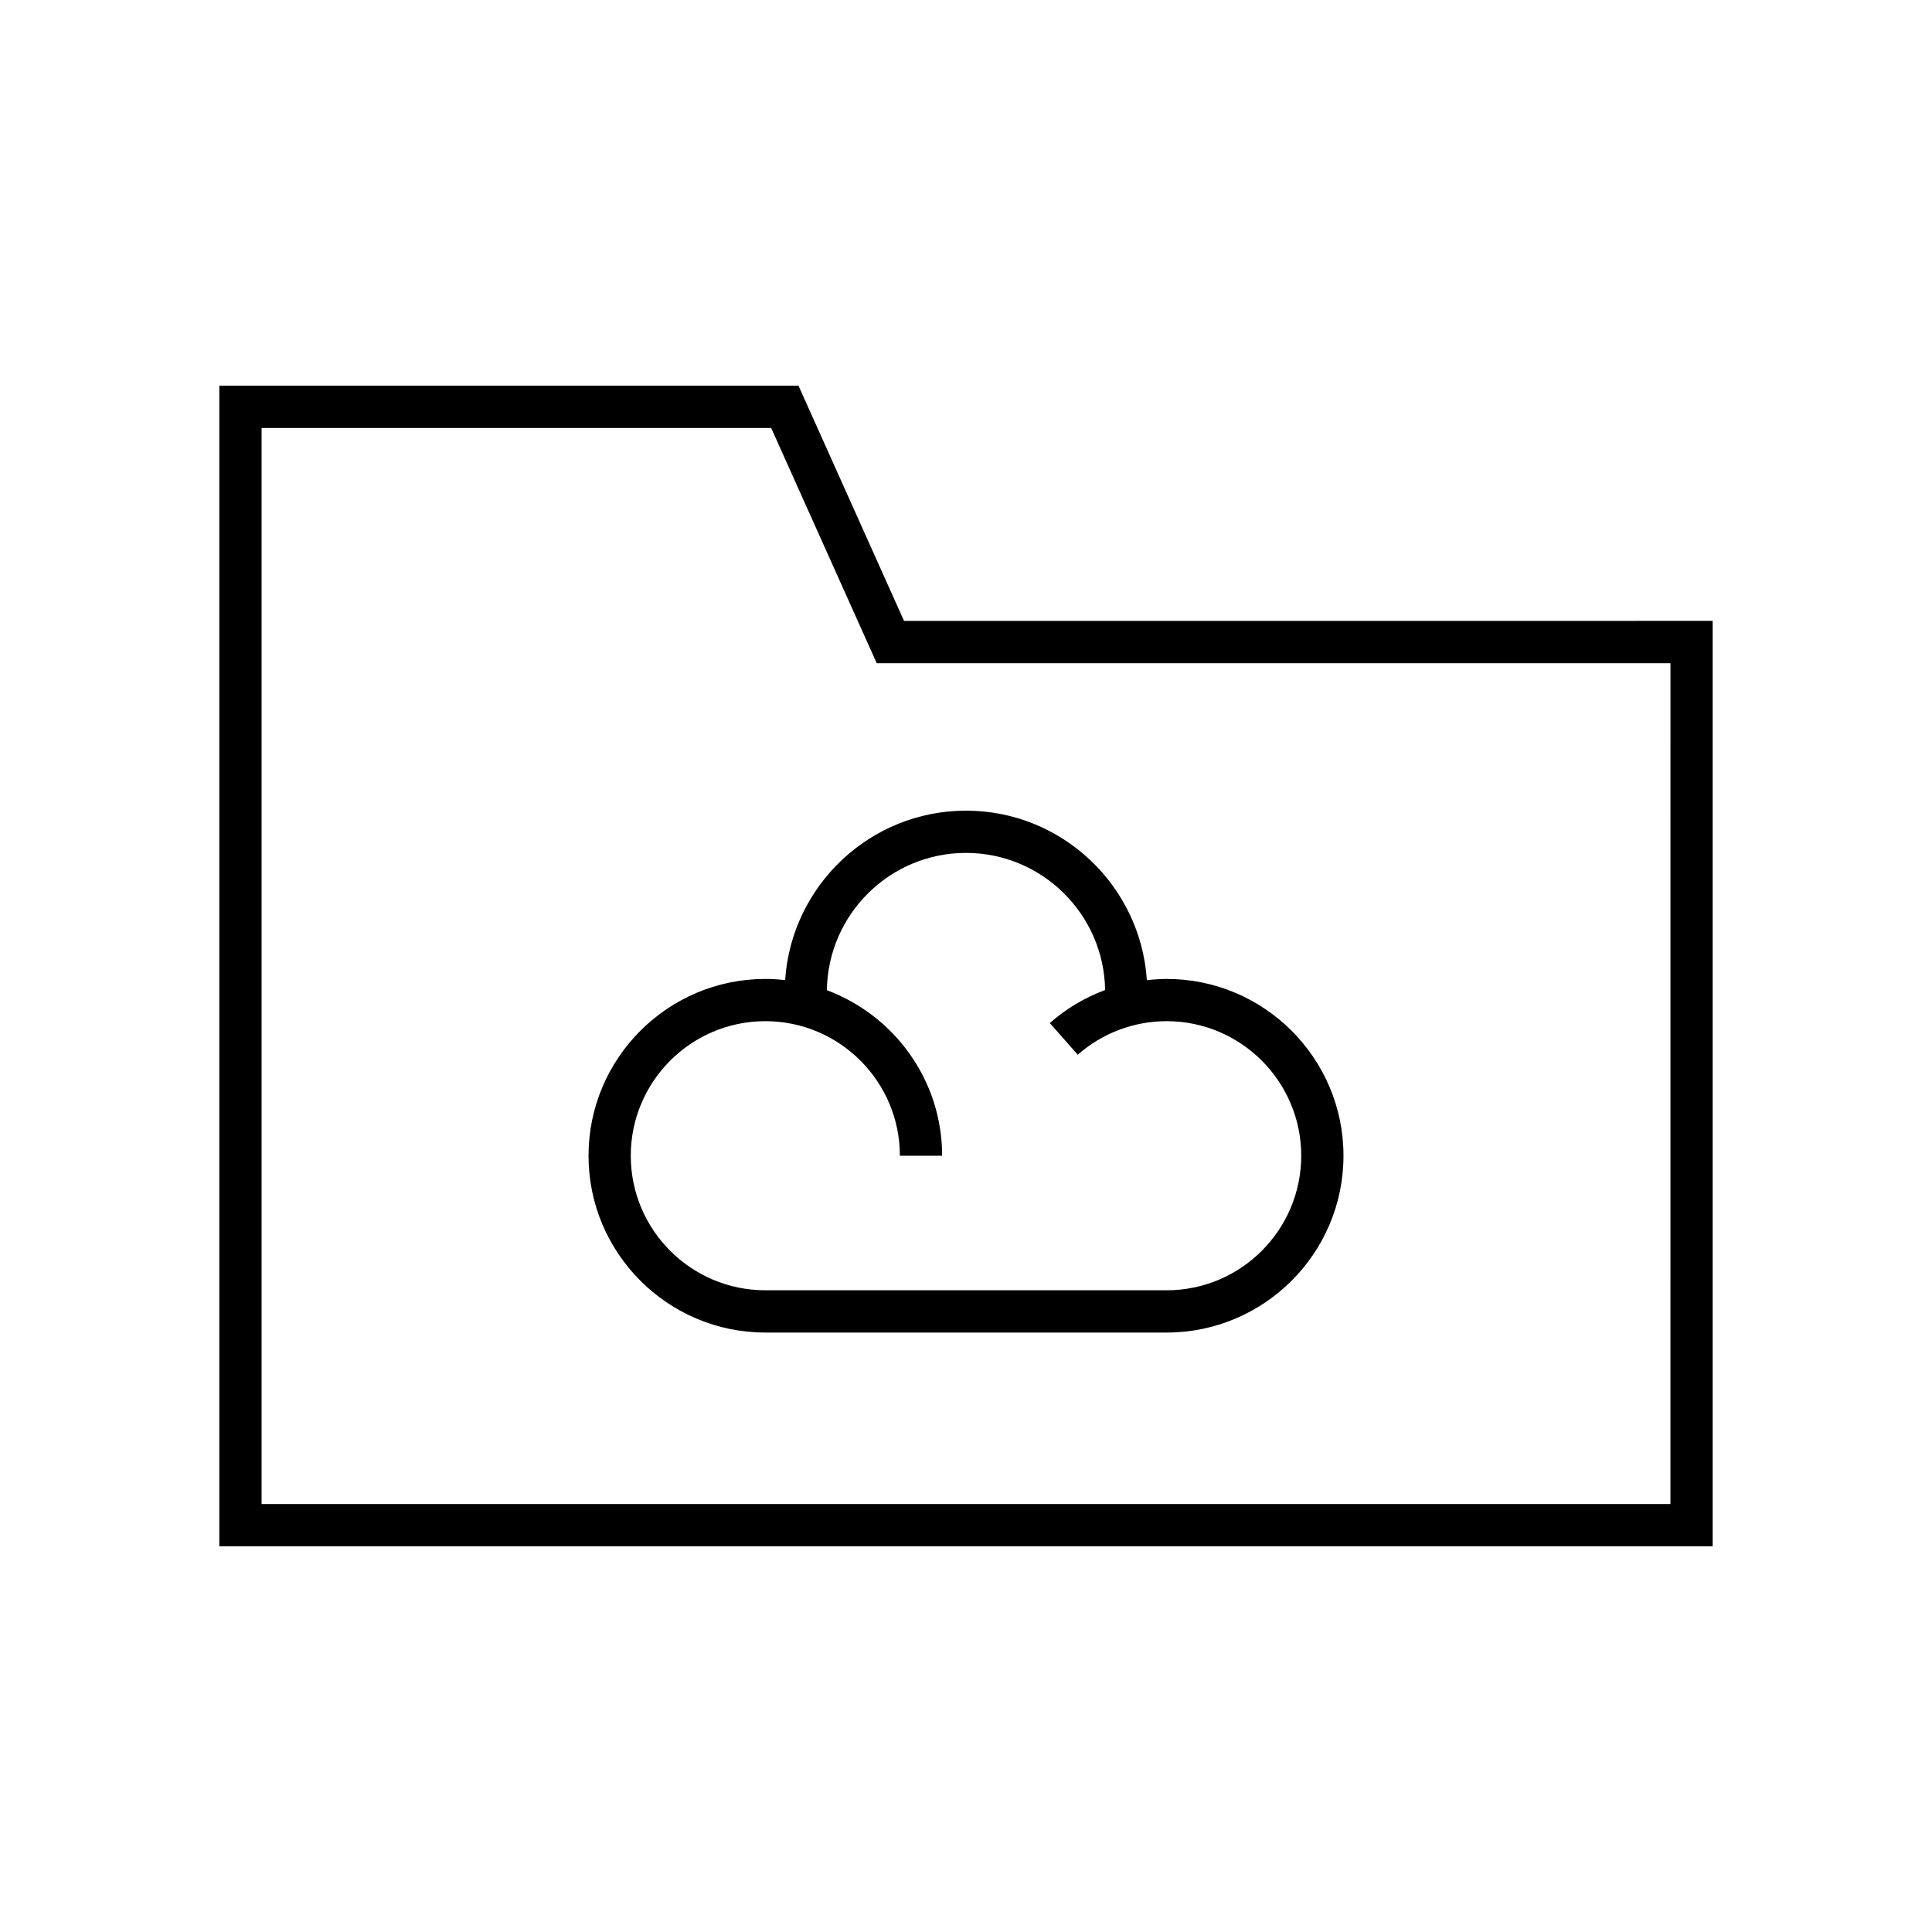
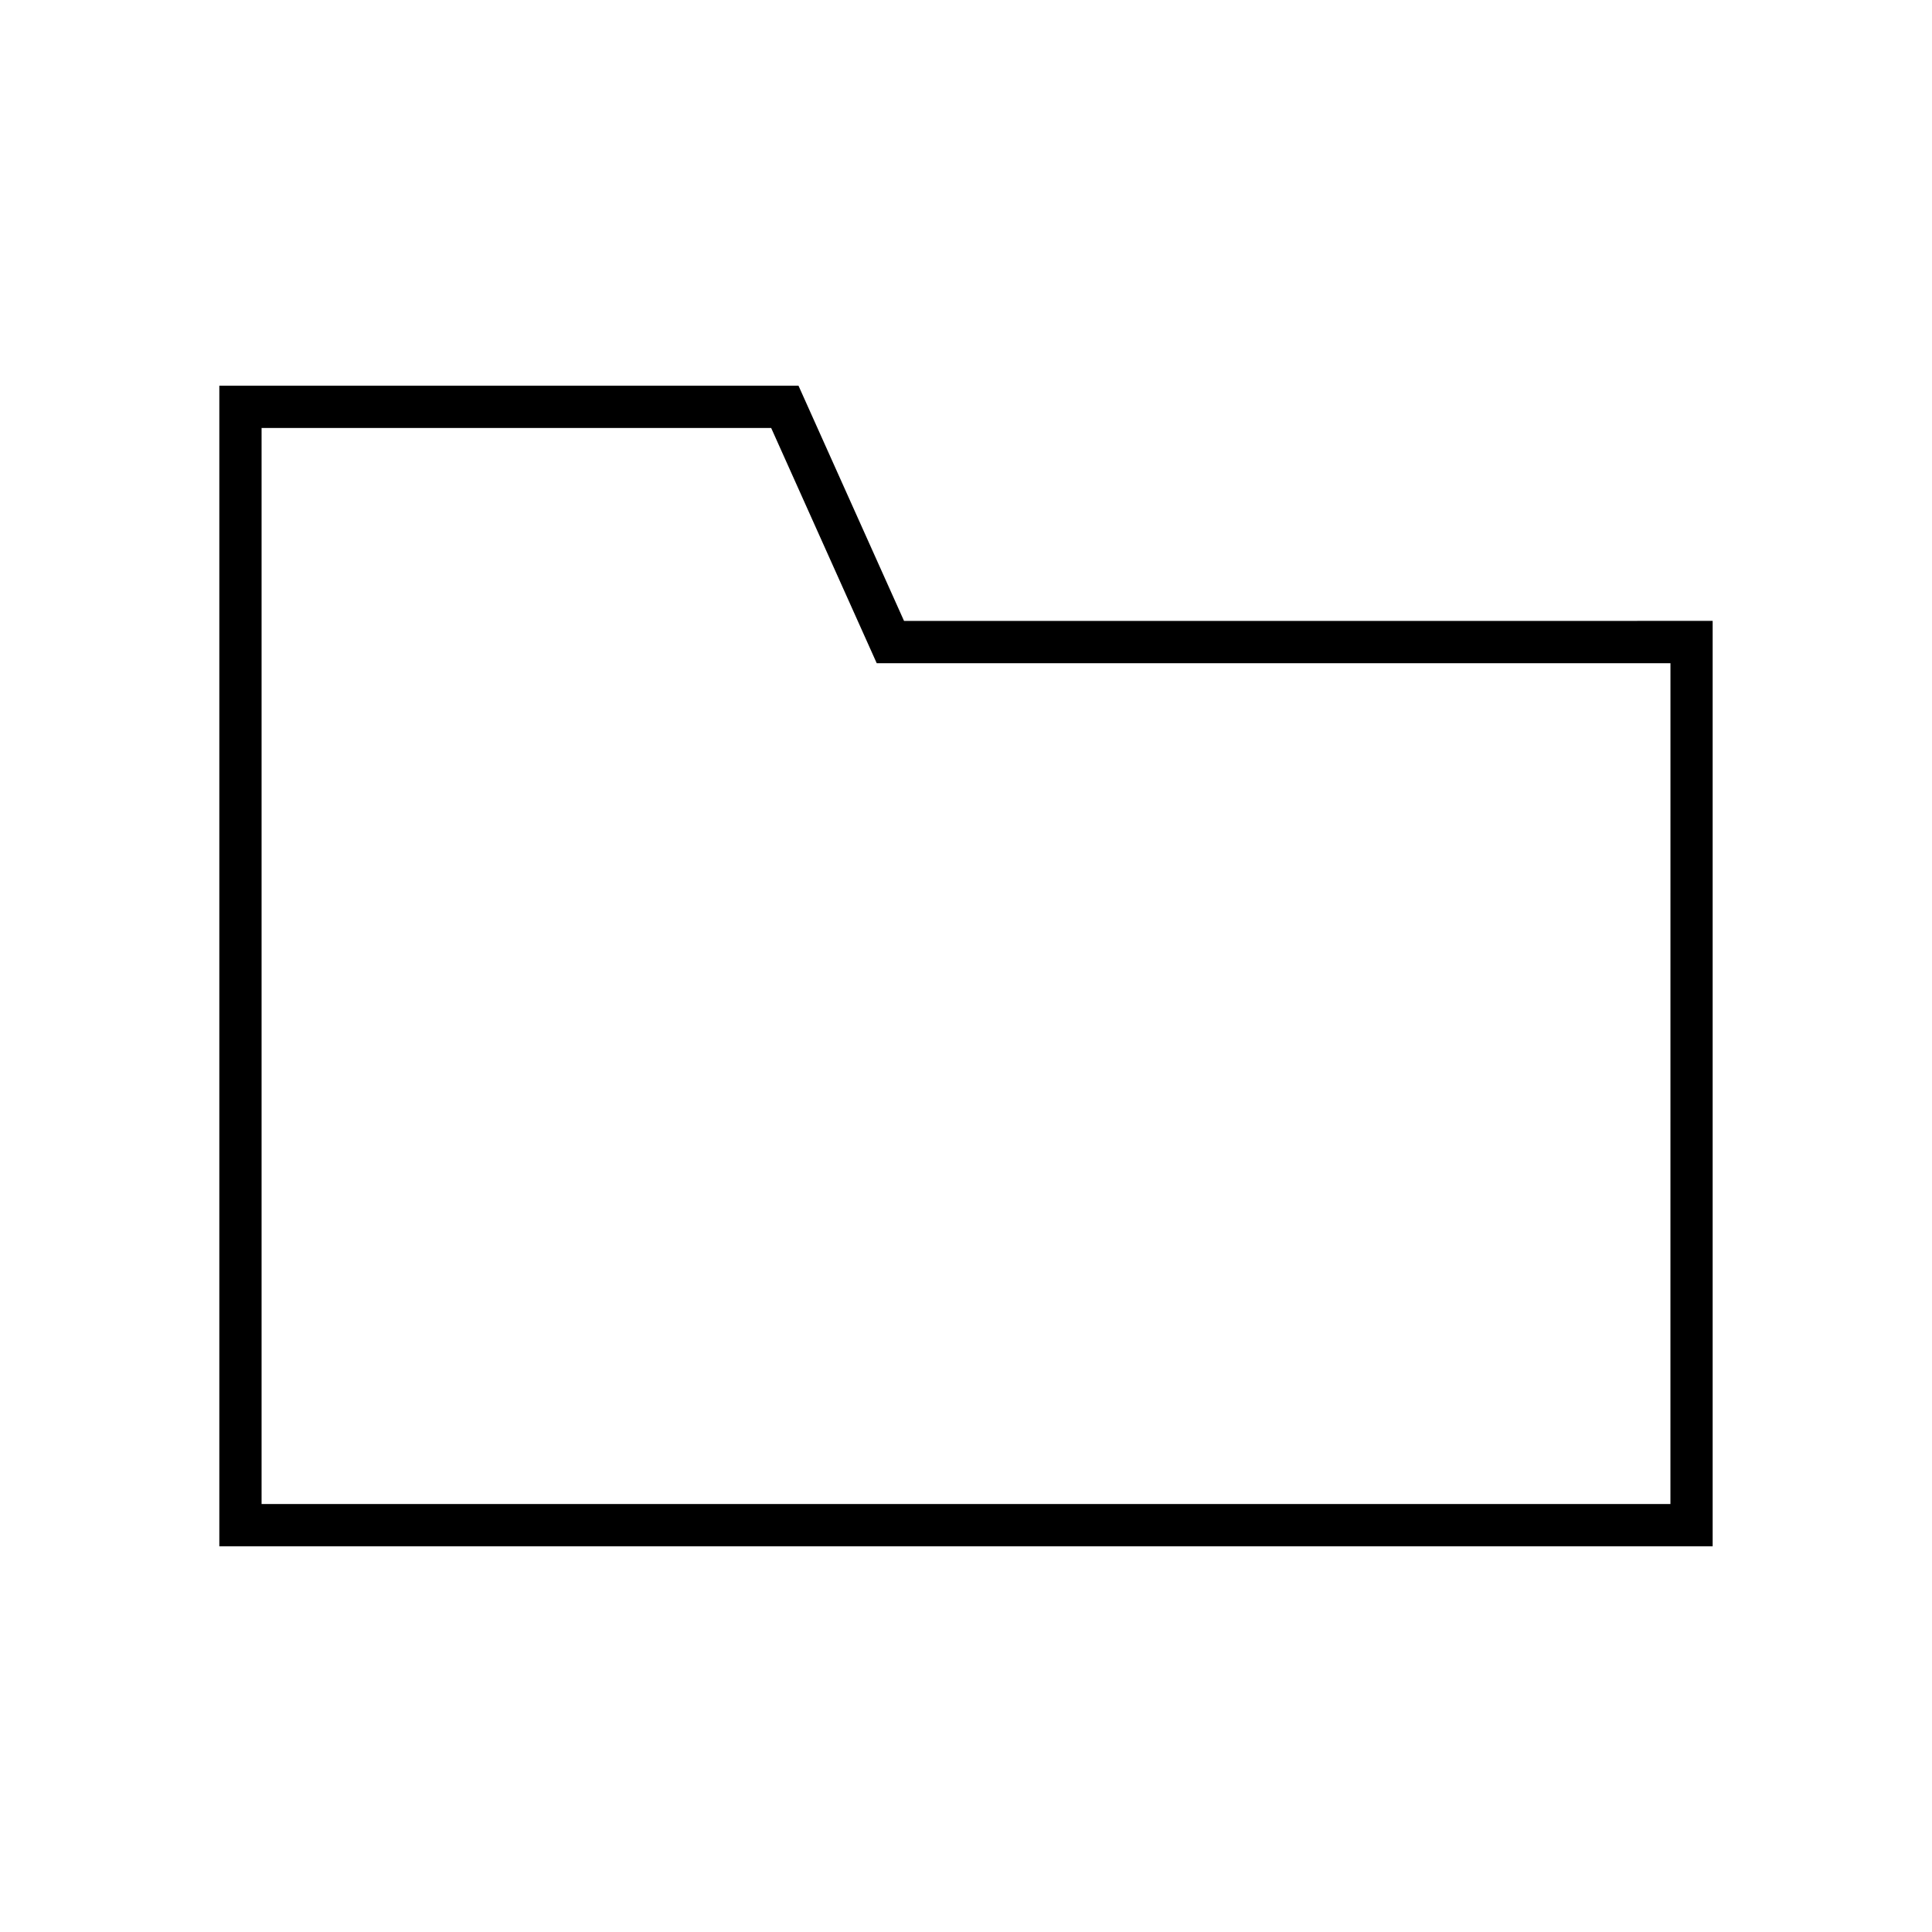
<svg xmlns="http://www.w3.org/2000/svg" fill="#000000" width="800px" height="800px" version="1.1" viewBox="144 144 512 512">
  <g>
    <path d="m383.58 308.55-27.969-62.332-153.49 0.004v307.55h395.75v-245.23zm203.1 234.03h-373.36v-285.16h135.05l27.969 62.332h210.35z" />
-     <path d="m352.07 403.74c-1.727-0.195-3.477-0.312-5.25-0.312-25.836 0-46.855 21.02-46.855 46.855 0 25.836 21.02 46.855 46.855 46.855h106.36c25.836 0 46.855-21.02 46.855-46.855 0-25.836-21.02-46.855-46.855-46.855-1.766 0-3.512 0.133-5.25 0.328-1.645-25.039-22.48-44.922-47.93-44.922-25.445 0-46.277 19.875-47.93 44.906zm47.93-33.711c20.152 0 36.562 16.25 36.867 36.336-5.336 1.98-10.312 4.926-14.656 8.75l7.402 8.402c6.508-5.734 14.879-8.895 23.566-8.895 19.664 0 35.66 15.996 35.66 35.66-0.004 19.664-15.996 35.656-35.66 35.656h-106.36c-19.664 0-35.66-15.996-35.66-35.66 0-19.66 15.996-35.656 35.66-35.656 19.664 0 35.66 15.996 35.66 35.66h11.195c0-20.094-12.738-37.223-30.543-43.867 0.273-20.109 16.695-36.387 36.867-36.387z" />
  </g>
</svg>